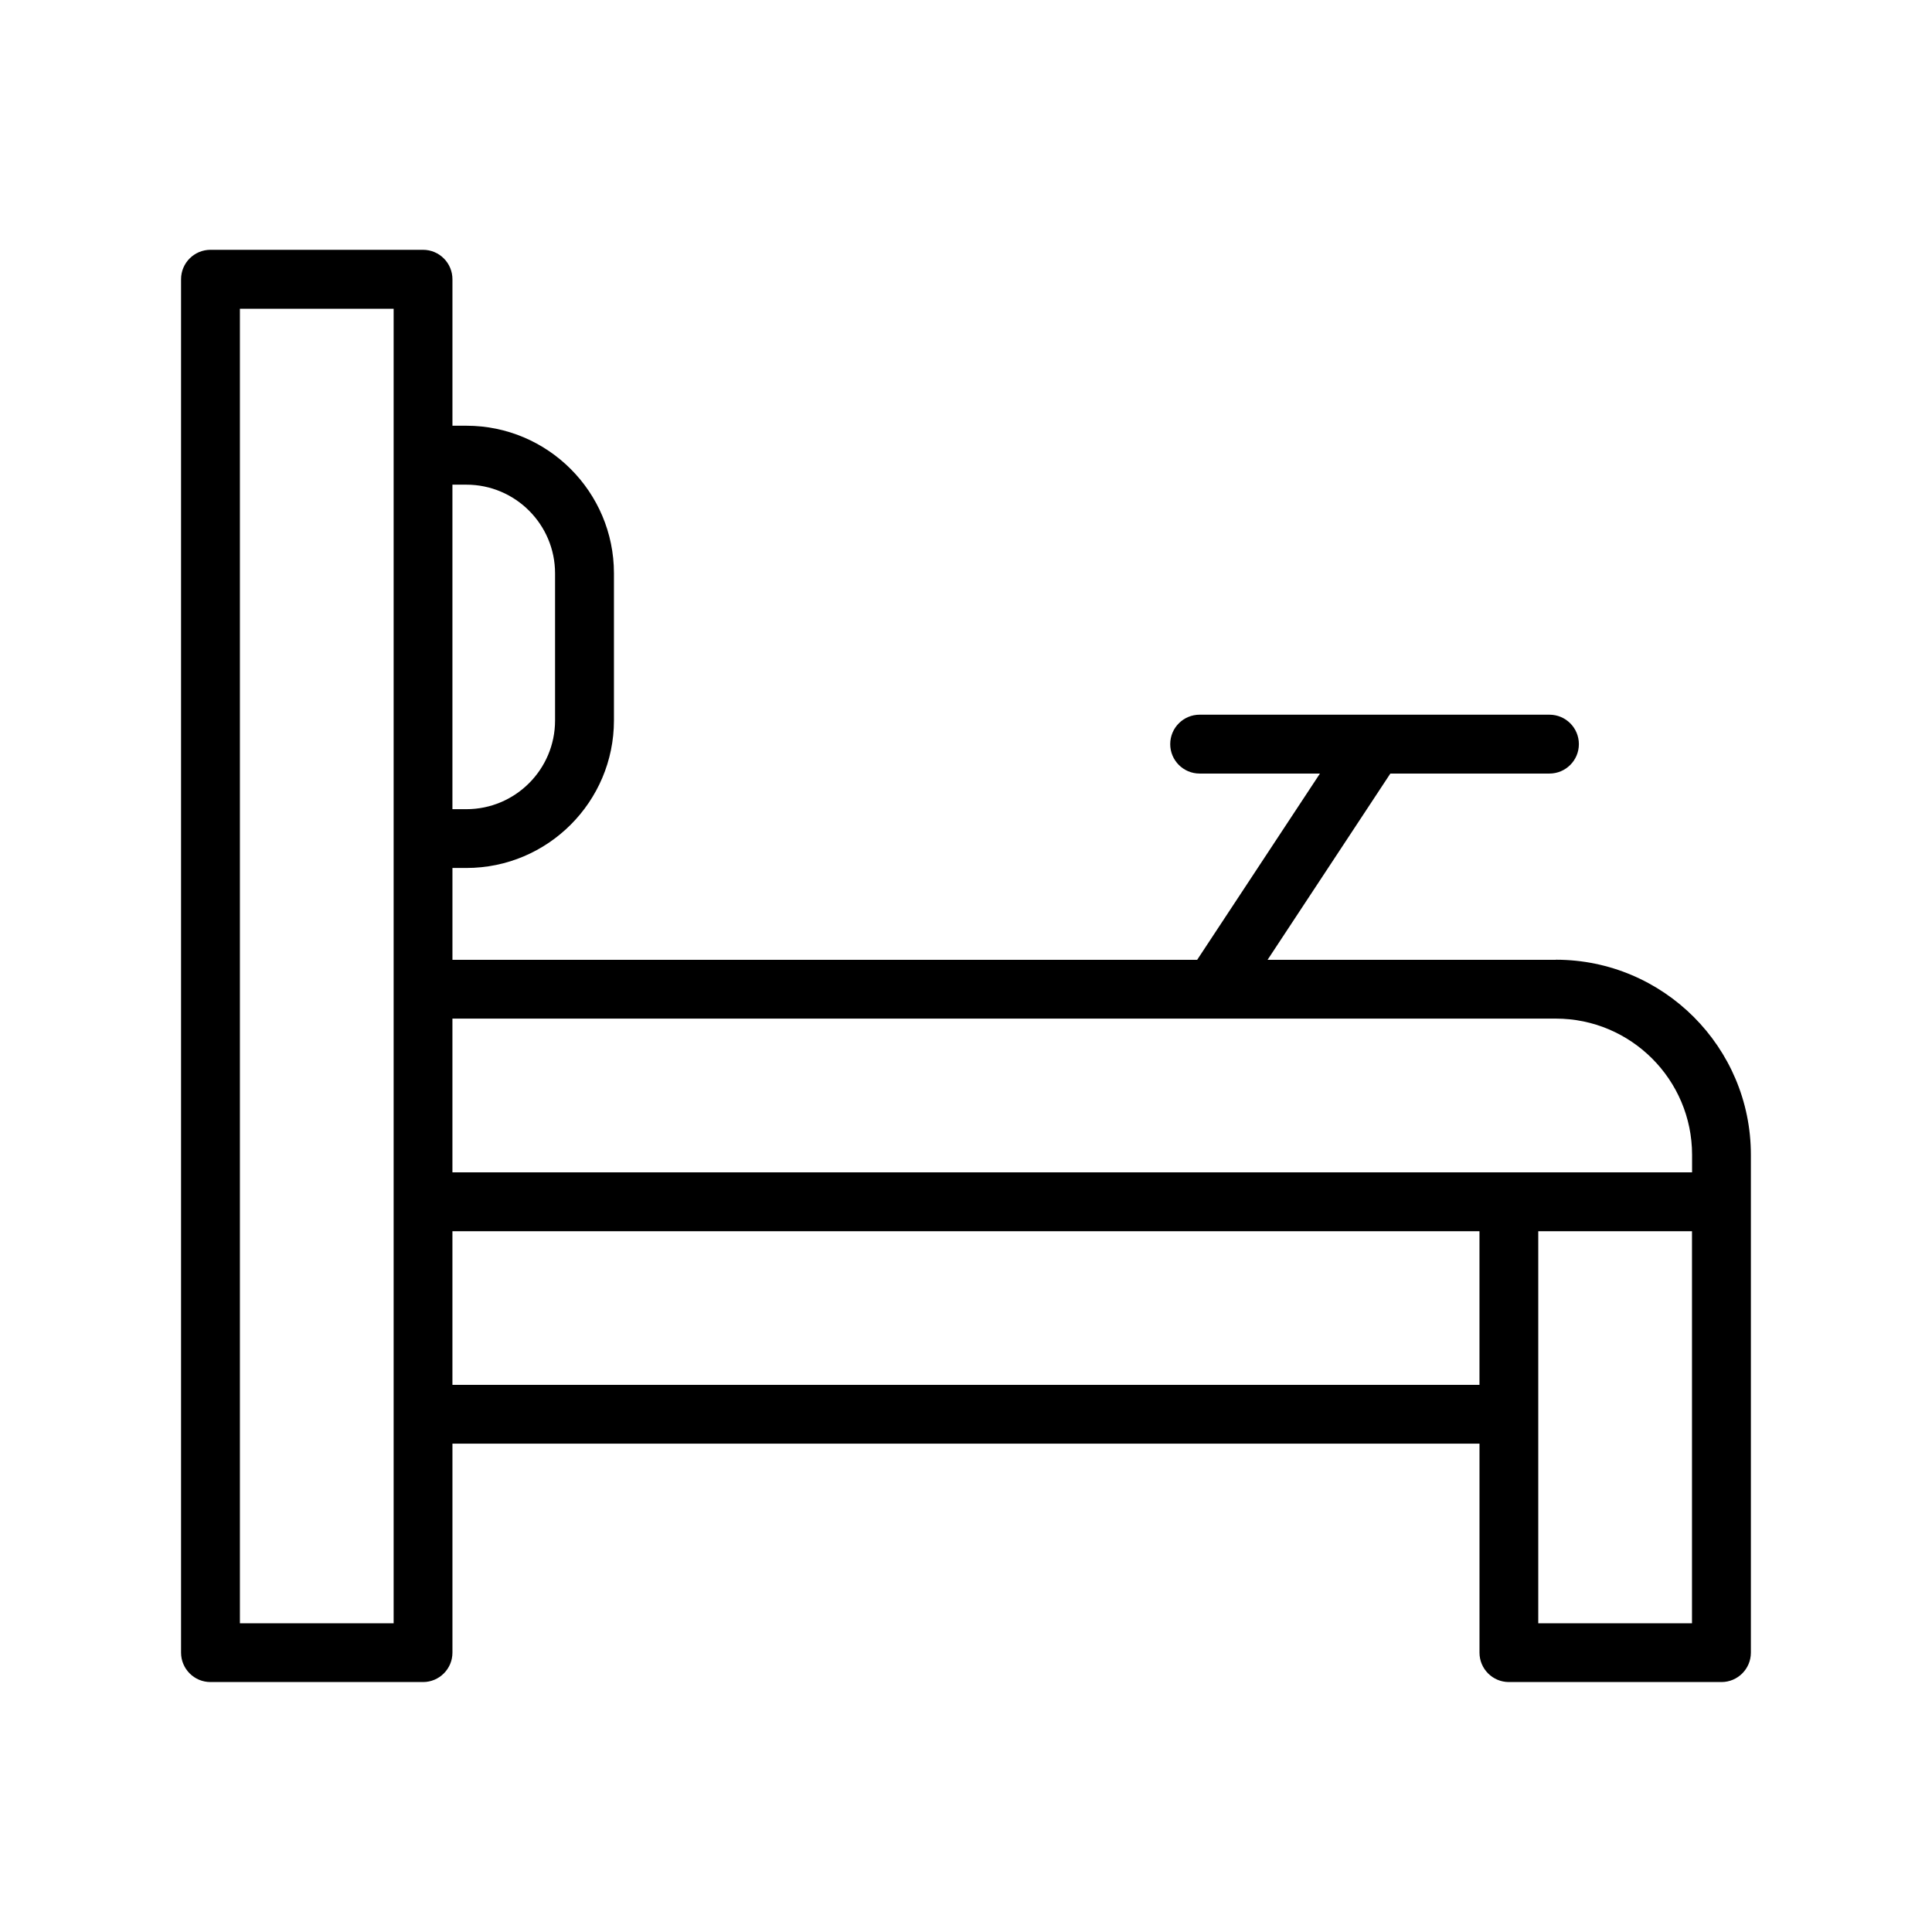
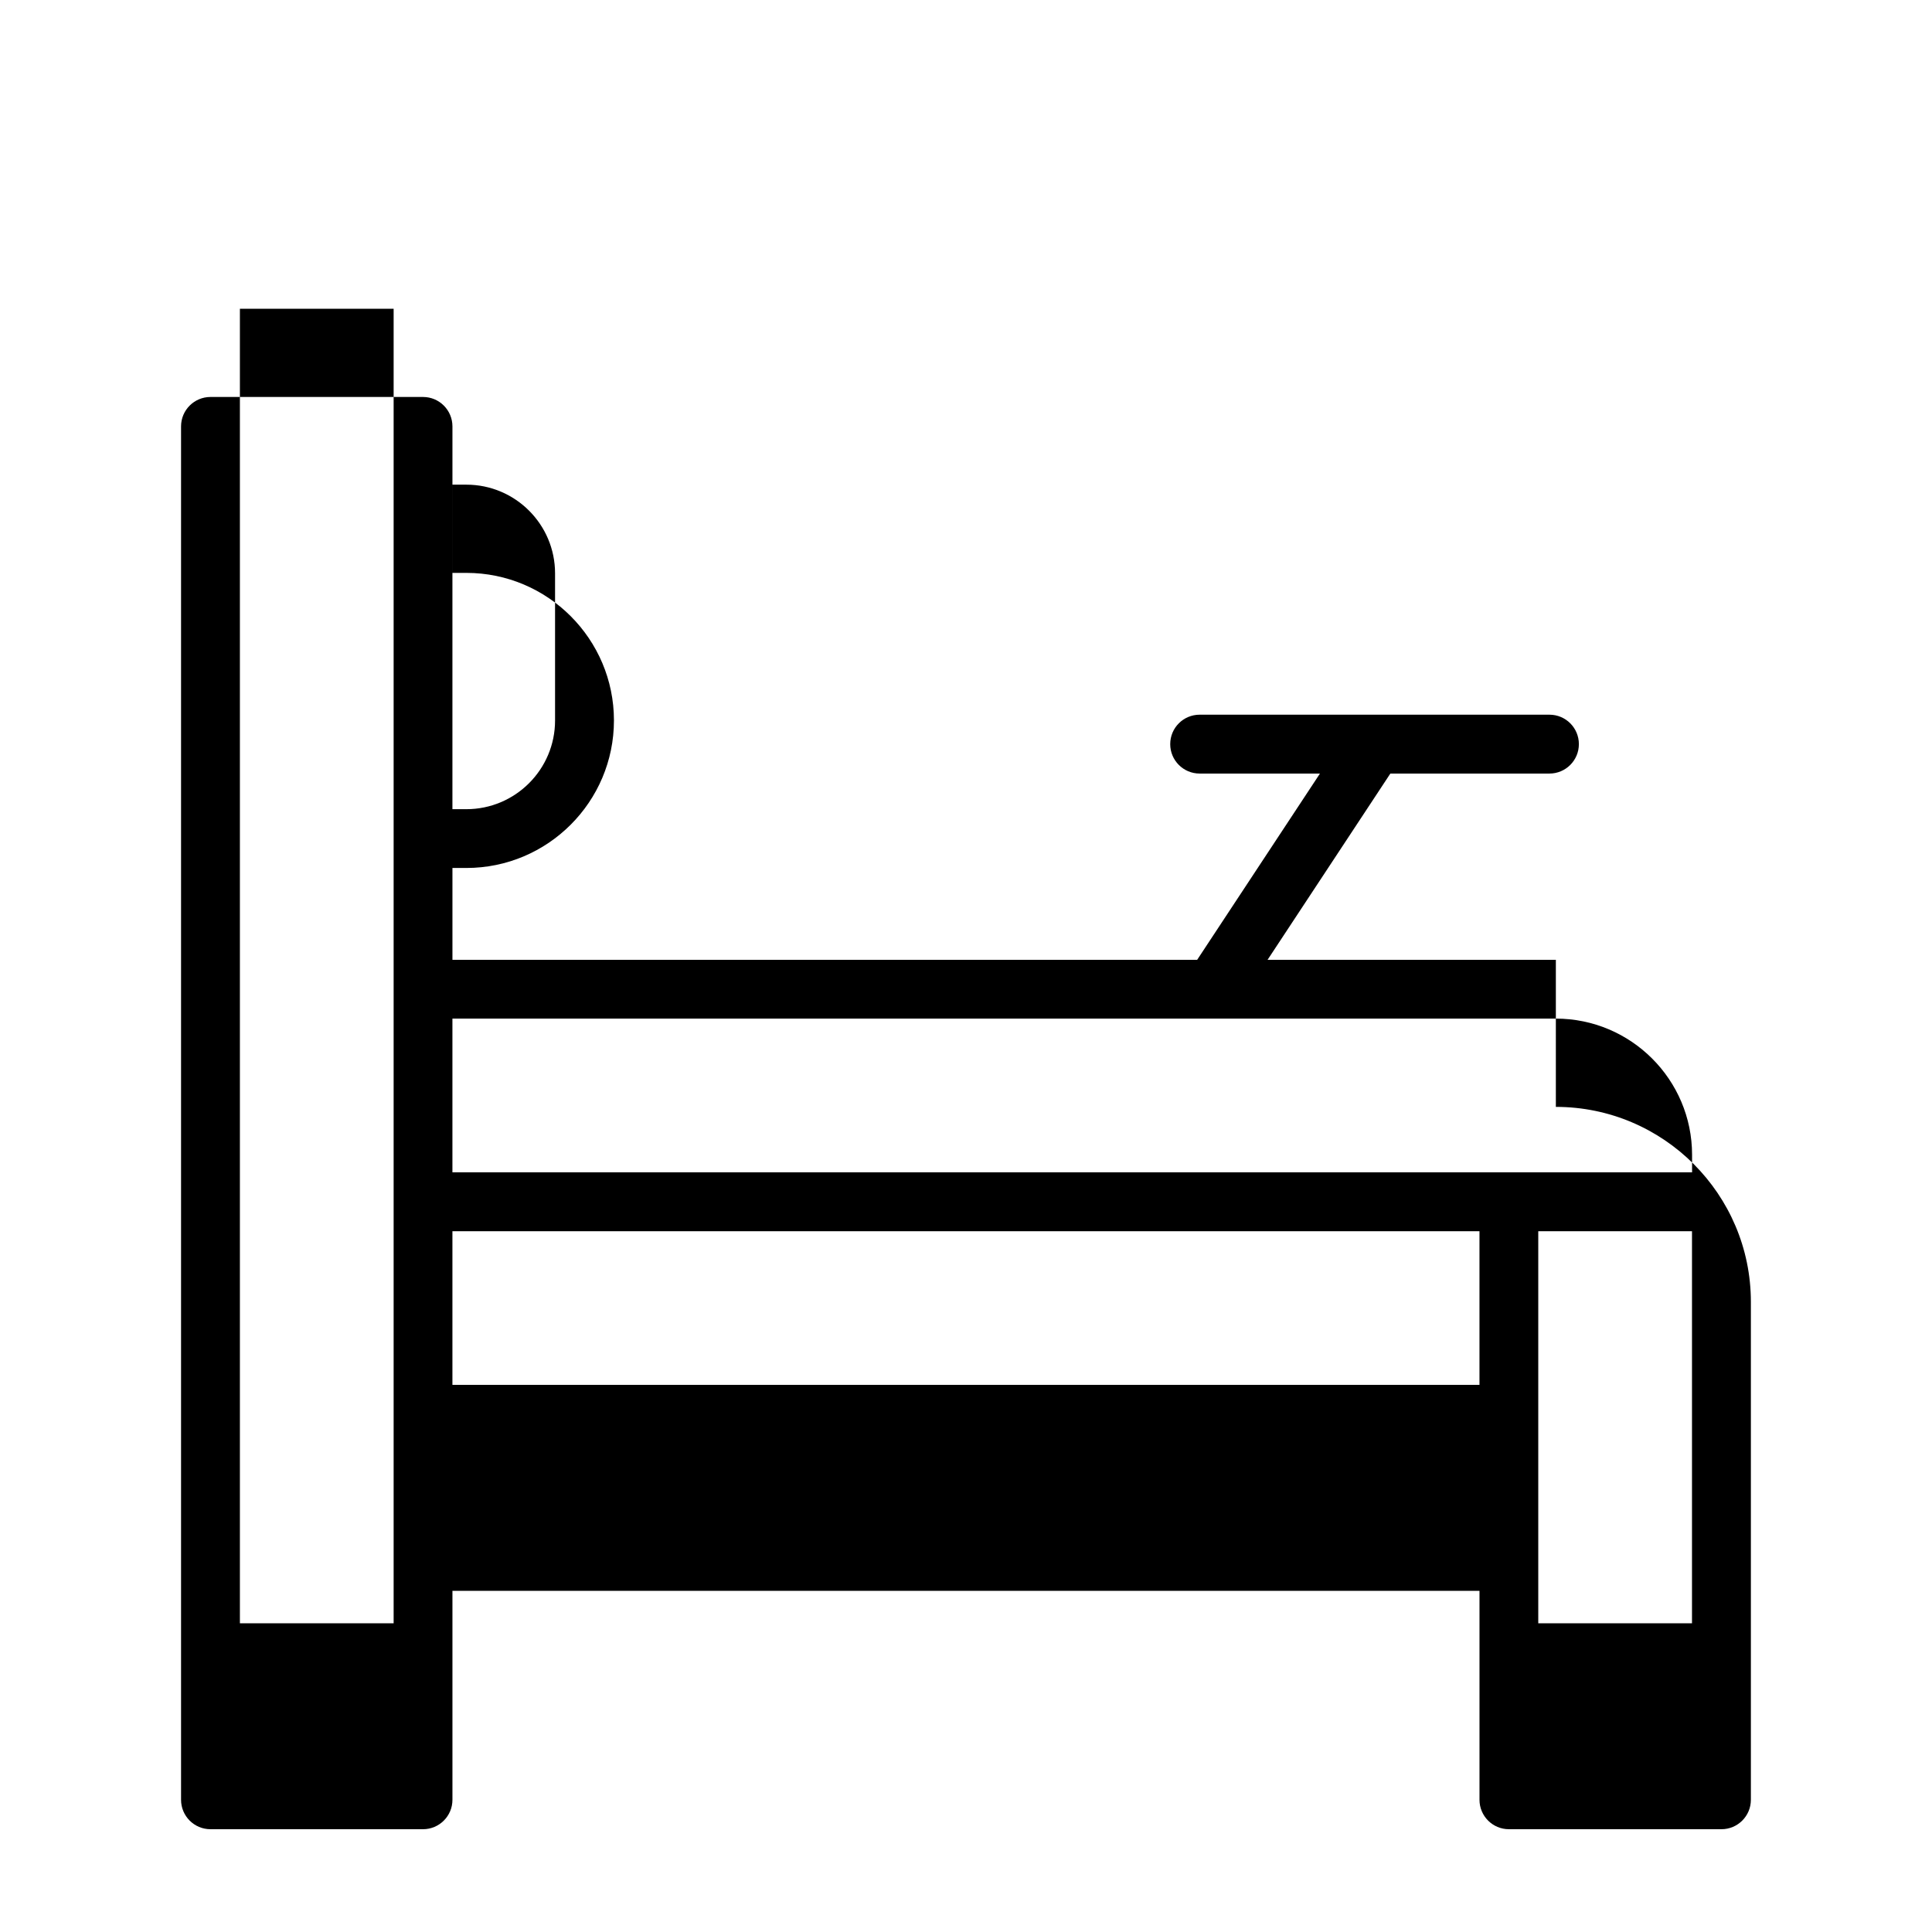
<svg xmlns="http://www.w3.org/2000/svg" width="1200pt" height="1200pt" version="1.1" viewBox="0 0 1200 1200">
-   <path d="m966.37 596.16h-179.06l76.266-115.69h98.812c10.078 0 18.281-8.156 18.281-18.281 0-10.078-8.156-18.281-18.281-18.281h-217.26c-10.078 0-18.281 8.156-18.281 18.281 0 10.078 8.156 18.281 18.281 18.281h74.719l-76.266 115.69h-462.56v-57.047h8.672c50.531 0 91.641-41.109 91.641-91.641v-91.406c0-50.531-41.109-91.641-91.641-91.641h-8.672v-90.984c0-10.078-8.156-18.281-18.281-18.281h-132c-10.078 0-18.281 8.156-18.281 18.281v853.03c0 10.078 8.156 18.281 18.281 18.281h132c10.078 0 18.281-8.156 18.281-18.281v-129.79h637.92v129.79c0 10.078 8.156 18.281 18.281 18.281h132c10.078 0 18.281-8.156 18.281-18.281v-309.24c0-66.797-54.328-121.13-121.13-121.13zm0 36.516c46.641 0 84.609 37.922 84.609 84.609v10.875h-769.97v-95.484zm-676.69-331.64c30.375 0 55.078 24.703 55.078 55.078v91.406c0 30.375-24.703 55.078-55.078 55.078h-8.672v-201.56zm-45.188 707.21h-95.484v-816.47h95.484zm36.516-148.08v-95.438h637.92v95.438zm769.92 148.08h-95.484v-243.52h95.484z" />
+   <path d="m966.37 596.16h-179.06l76.266-115.69h98.812c10.078 0 18.281-8.156 18.281-18.281 0-10.078-8.156-18.281-18.281-18.281h-217.26c-10.078 0-18.281 8.156-18.281 18.281 0 10.078 8.156 18.281 18.281 18.281h74.719l-76.266 115.69h-462.56v-57.047h8.672c50.531 0 91.641-41.109 91.641-91.641c0-50.531-41.109-91.641-91.641-91.641h-8.672v-90.984c0-10.078-8.156-18.281-18.281-18.281h-132c-10.078 0-18.281 8.156-18.281 18.281v853.03c0 10.078 8.156 18.281 18.281 18.281h132c10.078 0 18.281-8.156 18.281-18.281v-129.79h637.92v129.79c0 10.078 8.156 18.281 18.281 18.281h132c10.078 0 18.281-8.156 18.281-18.281v-309.24c0-66.797-54.328-121.13-121.13-121.13zm0 36.516c46.641 0 84.609 37.922 84.609 84.609v10.875h-769.97v-95.484zm-676.69-331.64c30.375 0 55.078 24.703 55.078 55.078v91.406c0 30.375-24.703 55.078-55.078 55.078h-8.672v-201.56zm-45.188 707.21h-95.484v-816.47h95.484zm36.516-148.08v-95.438h637.92v95.438zm769.92 148.08h-95.484v-243.52h95.484z" />
</svg>